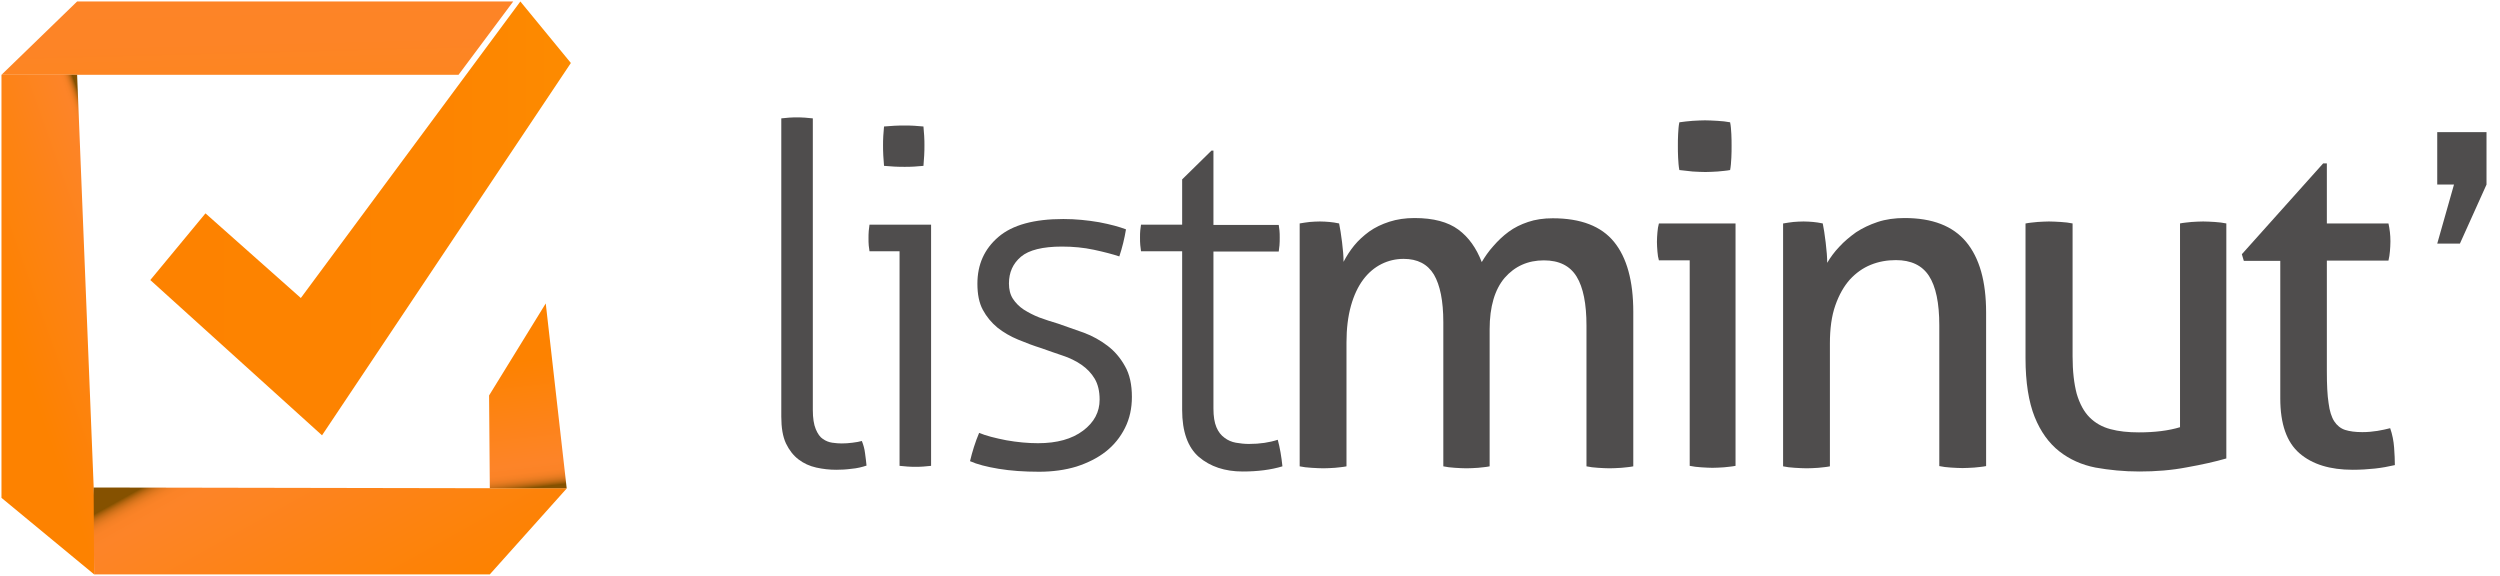
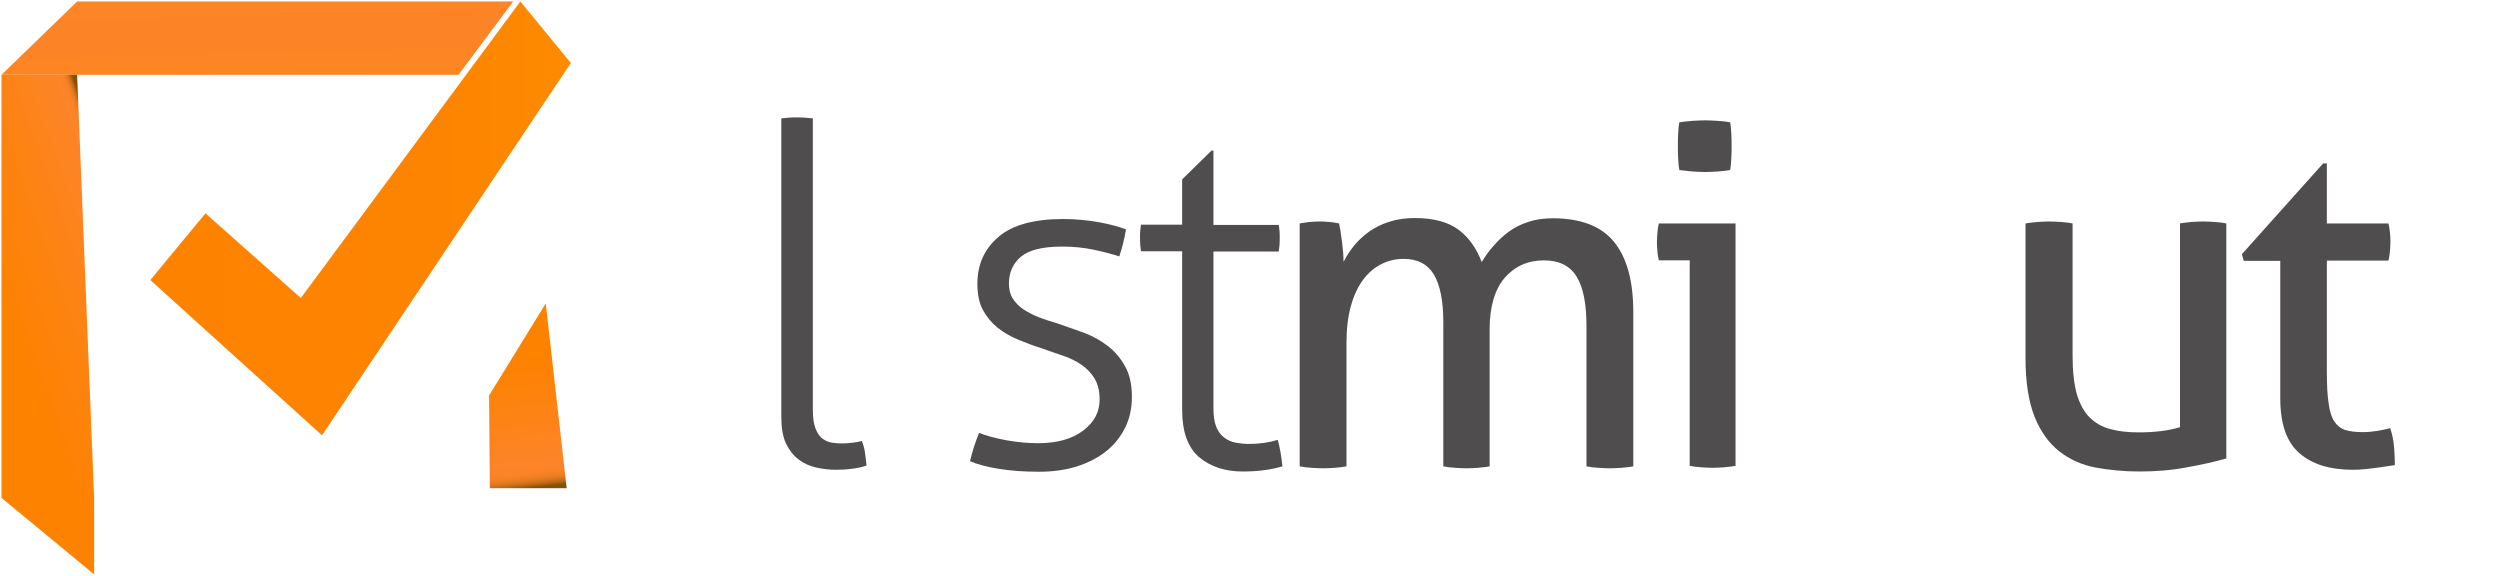
<svg xmlns="http://www.w3.org/2000/svg" width="178px" height="41px" viewBox="0 0 178 41" version="1.1">
  <title>logo-lm</title>
  <desc>Created with Sketch.</desc>
  <defs>
    <linearGradient x1="-0.01%" y1="50.004%" x2="100.02%" y2="50.004%" id="linearGradient-1">
      <stop stop-color="#FD8200" offset="0%" />
      <stop stop-color="#FD8400" offset="70.01%" />
      <stop stop-color="#FD8B00" offset="100%" />
    </linearGradient>
    <linearGradient x1="25.965%" y1="-84.983%" x2="76.878%" y2="201.187%" id="linearGradient-2">
      <stop stop-color="#FD8428" offset="0%" />
      <stop stop-color="#FD8426" offset="48.68%" />
      <stop stop-color="#FD861F" offset="70.23%" />
      <stop stop-color="#FD8812" offset="86.38%" />
      <stop stop-color="#FD8B00" offset="99.84%" />
      <stop stop-color="#FD8B00" offset="100%" />
    </linearGradient>
    <linearGradient x1="40.763%" y1="67.77%" x2="76.351%" y2="-0.848%" id="linearGradient-3">
      <stop stop-color="#FD8200" offset="0%" />
      <stop stop-color="#FD8314" offset="49.01%" />
      <stop stop-color="#FD8428" offset="90.49%" />
      <stop stop-color="#FA8327" offset="92.75%" />
      <stop stop-color="#F27F24" offset="94.22%" />
      <stop stop-color="#E3791F" offset="95.47%" />
      <stop stop-color="#CE7018" offset="96.59%" />
      <stop stop-color="#B2640F" offset="97.62%" />
      <stop stop-color="#915604" offset="98.58%" />
      <stop stop-color="#855100" offset="98.89%" />
    </linearGradient>
    <linearGradient x1="95.923%" y1="65.563%" x2="-2.258%" y2="33.094%" id="linearGradient-4">
      <stop stop-color="#FD8200" offset="0%" />
      <stop stop-color="#FD8428" offset="85.92%" />
      <stop stop-color="#FB8327" offset="90.67%" />
      <stop stop-color="#F48025" offset="92.77%" />
      <stop stop-color="#E77B21" offset="94.36%" />
      <stop stop-color="#D5731B" offset="95.68%" />
      <stop stop-color="#BE6913" offset="96.83%" />
      <stop stop-color="#A15D09" offset="97.86%" />
      <stop stop-color="#855100" offset="98.67%" />
    </linearGradient>
    <linearGradient x1="47.099%" y1="30.806%" x2="50.483%" y2="100.073%" id="linearGradient-5">
      <stop stop-color="#FD8200" offset="0%" />
      <stop stop-color="#FD8428" offset="80.55%" />
      <stop stop-color="#FB8327" offset="87.79%" />
      <stop stop-color="#F48025" offset="91%" />
      <stop stop-color="#E77B21" offset="93.41%" />
      <stop stop-color="#D5731B" offset="95.43%" />
      <stop stop-color="#BE6913" offset="97.19%" />
      <stop stop-color="#A15D09" offset="98.76%" />
      <stop stop-color="#855100" offset="100%" />
    </linearGradient>
  </defs>
  <g id="Design" stroke="none" stroke-width="1" fill="none" fill-rule="evenodd">
    <g id="Artboard-13" transform="translate(-30, -23)">
      <g id="logo-lm" transform="translate(30, 23)">
        <g id="Calque_1">
          <path d="M40.646,4.485 L37.05,0.105 L21.419,21.218 L14.63,15.191 L10.701,19.939 L22.928,30.995 L40.646,4.485 Z" id="Shape" fill="url(#linearGradient-1)" />
          <path d="M36.541,0.105 L5.491,0.105 L0.105,5.326 L5.491,5.326 L32.647,5.326 L36.541,0.105 Z" id="Shape" fill="url(#linearGradient-2)" />
          <path d="M0.105,35.446 L6.701,40.895 L6.701,35.463 L5.491,5.326 L0.105,5.326 L0.105,35.446 Z" id="Shape" fill="url(#linearGradient-3)" />
-           <path d="M6.666,34.71 L6.701,40.895 L34.875,40.895 L40.348,34.78 L40.348,34.762 L34.875,34.762 L6.666,34.71 Z" id="Shape" fill="url(#linearGradient-4)" />
          <path d="M34.822,28.157 L34.875,34.762 L40.348,34.762 L38.857,21.604 L34.822,28.157 Z" id="Shape" fill="url(#linearGradient-5)" />
          <g id="Group" transform="translate(55.61, 8.235)" fill="#4F4D4D">
            <path d="M0.018,0.193 C0.158,0.175 0.333,0.158 0.579,0.14 C0.807,0.123 1,0.123 1.14,0.123 C1.246,0.123 1.438,0.123 1.684,0.14 C1.93,0.158 2.123,0.175 2.263,0.193 L2.263,20.956 C2.263,21.534 2.333,21.989 2.473,22.322 C2.614,22.655 2.772,22.883 2.982,23.023 C3.193,23.163 3.403,23.251 3.649,23.286 C3.894,23.321 4.122,23.338 4.315,23.338 C4.561,23.338 4.824,23.321 5.087,23.286 C5.35,23.251 5.579,23.216 5.754,23.163 C5.859,23.426 5.947,23.724 5.982,24.039 C6.035,24.355 6.052,24.653 6.087,24.915 C5.771,25.021 5.421,25.108 5.017,25.143 C4.631,25.196 4.263,25.213 3.93,25.213 C3.456,25.213 2.982,25.161 2.509,25.056 C2.035,24.95 1.614,24.758 1.246,24.477 C0.877,24.197 0.579,23.812 0.351,23.338 C0.123,22.848 0.018,22.217 0.018,21.429 L0.018,0.193 L0.018,0.193 Z" id="Shape" />
-             <path d="M8.456,9.654 L6.298,9.654 C6.28,9.549 6.263,9.409 6.245,9.251 C6.228,9.094 6.228,8.918 6.228,8.743 C6.228,8.568 6.228,8.393 6.245,8.2 C6.263,8.025 6.28,7.867 6.298,7.762 L10.683,7.762 L10.683,24.933 C10.543,24.95 10.368,24.968 10.122,24.985 C9.894,25.003 9.701,25.003 9.561,25.003 C9.455,25.003 9.262,25.003 9.017,24.985 C8.771,24.968 8.578,24.95 8.438,24.933 L8.438,9.654 L8.456,9.654 Z M7.333,3.574 C7.315,3.364 7.298,3.119 7.28,2.838 C7.263,2.541 7.263,2.295 7.263,2.103 C7.263,1.927 7.263,1.7 7.28,1.437 C7.298,1.174 7.315,0.946 7.333,0.771 C7.543,0.753 7.789,0.736 8.07,0.718 C8.368,0.701 8.613,0.701 8.806,0.701 C8.982,0.701 9.21,0.701 9.473,0.718 C9.736,0.736 9.964,0.753 10.14,0.771 C10.157,0.946 10.175,1.174 10.192,1.437 C10.21,1.7 10.21,1.927 10.21,2.103 C10.21,2.313 10.21,2.558 10.192,2.838 C10.175,3.136 10.157,3.382 10.14,3.574 C9.964,3.592 9.736,3.609 9.473,3.627 C9.21,3.644 8.982,3.644 8.806,3.644 C8.596,3.644 8.35,3.644 8.07,3.627 C7.789,3.609 7.543,3.592 7.333,3.574 L7.333,3.574 Z" id="Shape" />
            <path d="M14.104,22.585 C14.595,22.795 15.244,22.953 16.034,23.111 C16.823,23.251 17.578,23.321 18.297,23.321 C19.648,23.321 20.718,23.023 21.507,22.427 C22.297,21.832 22.683,21.096 22.683,20.22 C22.683,19.606 22.56,19.116 22.332,18.73 C22.104,18.345 21.788,18.012 21.384,17.732 C20.998,17.469 20.542,17.241 20.051,17.083 C19.56,16.908 19.051,16.75 18.542,16.558 C17.981,16.382 17.42,16.172 16.876,15.944 C16.332,15.717 15.841,15.436 15.402,15.086 C14.981,14.735 14.63,14.315 14.367,13.824 C14.104,13.334 13.981,12.721 13.981,11.967 C13.981,10.6 14.473,9.497 15.473,8.638 C16.472,7.779 18.016,7.359 20.104,7.359 C20.981,7.359 21.823,7.447 22.647,7.587 C23.472,7.744 24.103,7.92 24.56,8.095 C24.454,8.743 24.296,9.391 24.086,10.022 C23.612,9.865 23.016,9.707 22.279,9.549 C21.542,9.391 20.788,9.321 19.999,9.321 C18.63,9.321 17.648,9.567 17.086,10.04 C16.508,10.53 16.227,11.161 16.227,11.95 C16.227,12.37 16.315,12.738 16.508,13.036 C16.701,13.334 16.964,13.597 17.279,13.807 C17.613,14.017 17.981,14.21 18.385,14.368 C18.806,14.525 19.244,14.665 19.718,14.806 C20.332,15.016 20.928,15.226 21.56,15.454 C22.174,15.682 22.735,15.997 23.244,16.382 C23.753,16.768 24.156,17.241 24.489,17.837 C24.823,18.415 24.981,19.151 24.981,20.027 C24.981,20.833 24.823,21.569 24.489,22.235 C24.156,22.9 23.7,23.461 23.121,23.917 C22.542,24.372 21.84,24.723 21.034,24.985 C20.227,25.231 19.332,25.353 18.367,25.353 C17.297,25.353 16.332,25.283 15.49,25.143 C14.648,25.003 13.964,24.828 13.455,24.6 C13.613,23.934 13.824,23.251 14.104,22.585 L14.104,22.585 Z" id="Shape" />
            <path d="M28.559,9.654 L25.63,9.654 C25.612,9.549 25.595,9.391 25.577,9.216 C25.559,9.041 25.559,8.866 25.559,8.673 C25.559,8.498 25.559,8.323 25.577,8.165 C25.595,8.007 25.612,7.867 25.63,7.762 L28.559,7.762 L28.559,4.538 L30.647,2.488 L30.787,2.488 L30.787,7.779 L35.436,7.779 C35.453,7.885 35.471,8.025 35.489,8.182 C35.506,8.34 35.506,8.515 35.506,8.691 C35.506,8.866 35.506,9.059 35.489,9.234 C35.471,9.409 35.453,9.567 35.436,9.672 L30.787,9.672 L30.787,20.85 C30.787,21.411 30.857,21.849 30.998,22.182 C31.138,22.515 31.331,22.76 31.577,22.935 C31.805,23.111 32.085,23.233 32.384,23.286 C32.682,23.338 32.998,23.374 33.313,23.374 C34.103,23.374 34.787,23.268 35.366,23.076 C35.524,23.654 35.629,24.285 35.699,24.968 C34.892,25.213 33.945,25.336 32.875,25.336 C31.594,25.336 30.559,24.985 29.752,24.302 C28.963,23.619 28.559,22.497 28.559,20.956 L28.559,9.654 L28.559,9.654 Z" id="Shape" />
            <path d="M36.927,7.674 C37.173,7.622 37.418,7.604 37.646,7.569 C37.874,7.552 38.12,7.534 38.366,7.534 C38.611,7.534 38.839,7.552 39.05,7.569 C39.26,7.587 39.488,7.622 39.734,7.674 C39.804,8.007 39.874,8.445 39.944,9.006 C40.015,9.549 40.05,10.022 40.05,10.408 C40.26,10.005 40.506,9.619 40.804,9.251 C41.102,8.883 41.471,8.55 41.874,8.253 C42.295,7.955 42.769,7.727 43.313,7.552 C43.856,7.376 44.453,7.289 45.102,7.289 C46.453,7.289 47.488,7.569 48.224,8.112 C48.961,8.656 49.505,9.426 49.891,10.425 C50.119,10.04 50.382,9.654 50.716,9.286 C51.049,8.901 51.4,8.568 51.803,8.27 C52.207,7.972 52.663,7.744 53.189,7.569 C53.698,7.394 54.294,7.306 54.943,7.306 C56.943,7.306 58.399,7.867 59.311,8.988 C60.224,10.11 60.68,11.774 60.68,13.965 L60.68,24.968 C60.434,25.021 60.153,25.038 59.838,25.073 C59.522,25.091 59.241,25.108 58.996,25.108 C58.75,25.108 58.469,25.091 58.171,25.073 C57.873,25.056 57.592,25.021 57.347,24.968 L57.347,14.946 C57.347,13.404 57.119,12.23 56.645,11.459 C56.171,10.688 55.399,10.303 54.312,10.303 C53.171,10.303 52.242,10.723 51.522,11.547 C50.821,12.37 50.452,13.597 50.452,15.209 L50.452,24.968 C50.207,25.021 49.926,25.038 49.628,25.073 C49.33,25.091 49.049,25.108 48.803,25.108 C48.558,25.108 48.277,25.091 47.979,25.073 C47.681,25.056 47.4,25.021 47.154,24.968 L47.154,14.7 C47.154,13.194 46.926,12.072 46.488,11.319 C46.032,10.565 45.312,10.197 44.33,10.197 C43.769,10.197 43.242,10.32 42.751,10.565 C42.26,10.811 41.821,11.179 41.453,11.669 C41.085,12.16 40.786,12.791 40.576,13.544 C40.365,14.297 40.26,15.174 40.26,16.155 L40.26,24.968 C40.015,25.021 39.734,25.038 39.436,25.073 C39.137,25.091 38.857,25.108 38.611,25.108 C38.366,25.108 38.085,25.091 37.769,25.073 C37.453,25.056 37.173,25.021 36.927,24.968 L36.927,7.674 L36.927,7.674 Z" id="Shape" />
            <path d="M64.697,10.303 L62.504,10.303 C62.451,10.127 62.416,9.917 62.399,9.672 C62.381,9.444 62.364,9.199 62.364,8.988 C62.364,8.761 62.381,8.533 62.399,8.305 C62.416,8.077 62.451,7.867 62.504,7.674 L67.96,7.674 L67.96,24.933 C67.714,24.985 67.434,25.003 67.135,25.038 C66.837,25.056 66.556,25.073 66.311,25.073 C66.083,25.073 65.82,25.056 65.521,25.038 C65.223,25.021 64.943,24.985 64.697,24.933 L64.697,10.303 L64.697,10.303 Z M63.96,3.872 C63.907,3.609 63.89,3.312 63.872,2.996 C63.855,2.681 63.855,2.4 63.855,2.155 C63.855,1.91 63.855,1.629 63.872,1.314 C63.89,0.999 63.907,0.718 63.96,0.473 C64.258,0.421 64.574,0.403 64.907,0.368 C65.241,0.35 65.539,0.333 65.785,0.333 C66.03,0.333 66.328,0.35 66.662,0.368 C66.995,0.385 67.311,0.421 67.574,0.473 C67.627,0.718 67.644,0.999 67.662,1.314 C67.679,1.629 67.679,1.91 67.679,2.155 C67.679,2.4 67.679,2.681 67.662,2.996 C67.644,3.312 67.627,3.609 67.574,3.872 C67.311,3.925 67.013,3.942 66.679,3.977 C66.346,3.995 66.065,4.012 65.82,4.012 C65.556,4.012 65.241,3.995 64.907,3.977 C64.557,3.942 64.241,3.907 63.96,3.872 L63.96,3.872 Z" id="Shape" />
-             <path d="M71.363,7.674 C71.609,7.622 71.854,7.604 72.082,7.569 C72.31,7.552 72.556,7.534 72.802,7.534 C73.047,7.534 73.275,7.552 73.486,7.569 C73.696,7.587 73.924,7.622 74.17,7.674 C74.24,8.007 74.31,8.463 74.38,9.041 C74.451,9.619 74.486,10.092 74.486,10.478 C74.714,10.092 74.994,9.707 75.345,9.339 C75.696,8.953 76.1,8.621 76.538,8.305 C76.994,8.007 77.503,7.762 78.082,7.569 C78.661,7.376 79.31,7.289 79.994,7.289 C81.976,7.289 83.432,7.85 84.38,8.988 C85.327,10.127 85.801,11.792 85.801,14.017 L85.801,24.95 C85.555,25.003 85.274,25.021 84.959,25.056 C84.643,25.073 84.362,25.091 84.117,25.091 C83.871,25.091 83.59,25.073 83.292,25.056 C82.994,25.038 82.713,25.003 82.468,24.95 L82.468,14.928 C82.468,13.334 82.222,12.16 81.731,11.406 C81.24,10.653 80.45,10.285 79.38,10.285 C78.748,10.285 78.152,10.39 77.591,10.618 C77.029,10.846 76.538,11.196 76.1,11.669 C75.679,12.142 75.328,12.756 75.065,13.509 C74.801,14.262 74.679,15.156 74.679,16.225 L74.679,24.968 C74.433,25.021 74.152,25.038 73.854,25.073 C73.556,25.091 73.275,25.108 73.03,25.108 C72.784,25.108 72.503,25.091 72.188,25.073 C71.872,25.056 71.591,25.021 71.346,24.968 L71.346,7.674 L71.363,7.674 Z" id="Shape" />
            <path d="M88.625,7.674 C88.871,7.622 89.151,7.604 89.467,7.569 C89.783,7.552 90.046,7.534 90.274,7.534 C90.52,7.534 90.8,7.552 91.116,7.569 C91.432,7.587 91.712,7.622 91.958,7.674 L91.958,17.136 C91.958,18.205 92.063,19.098 92.256,19.817 C92.467,20.518 92.765,21.078 93.168,21.481 C93.572,21.884 94.063,22.165 94.66,22.322 C95.238,22.48 95.923,22.55 96.677,22.55 C97.817,22.55 98.8,22.427 99.607,22.182 L99.607,7.674 C99.852,7.622 100.133,7.604 100.431,7.569 C100.729,7.552 101.01,7.534 101.256,7.534 C101.501,7.534 101.782,7.552 102.08,7.569 C102.378,7.587 102.659,7.622 102.905,7.674 L102.905,24.407 C102.115,24.635 101.185,24.845 100.098,25.038 C99.01,25.248 97.887,25.336 96.712,25.336 C95.607,25.336 94.572,25.231 93.589,25.056 C92.607,24.863 91.748,24.477 91.011,23.899 C90.274,23.321 89.677,22.497 89.256,21.446 C88.835,20.395 88.607,18.993 88.607,17.276 L88.607,7.674 L88.625,7.674 Z" id="Shape" />
-             <path d="M106.781,10.338 L104.15,10.338 L104.01,9.865 L109.799,3.399 L110.062,3.399 L110.062,7.674 L114.448,7.674 C114.535,8.06 114.588,8.48 114.588,8.953 C114.588,9.199 114.57,9.444 114.553,9.654 C114.535,9.882 114.5,10.11 114.448,10.32 L110.062,10.32 L110.062,18.205 C110.062,19.151 110.097,19.904 110.185,20.465 C110.255,21.026 110.395,21.464 110.588,21.762 C110.781,22.059 111.044,22.27 111.36,22.375 C111.693,22.48 112.097,22.532 112.588,22.532 C112.974,22.532 113.325,22.497 113.658,22.445 C113.991,22.392 114.29,22.322 114.57,22.252 C114.728,22.708 114.816,23.163 114.851,23.636 C114.886,24.109 114.904,24.53 114.904,24.88 C114.448,24.985 113.974,25.073 113.483,25.126 C112.992,25.178 112.465,25.213 111.904,25.213 C110.29,25.213 109.027,24.828 108.115,24.039 C107.203,23.251 106.746,21.954 106.746,20.132 L106.746,10.338 L106.781,10.338 Z" id="Shape" />
-             <path d="M117.921,4.906 L117.921,1.174 L121.43,1.174 L121.43,4.906 L119.535,9.111 L117.921,9.111 L119.114,4.906 L117.921,4.906 L117.921,4.906 Z" id="Shape" />
+             <path d="M106.781,10.338 L104.15,10.338 L104.01,9.865 L109.799,3.399 L110.062,3.399 L110.062,7.674 L114.448,7.674 C114.535,8.06 114.588,8.48 114.588,8.953 C114.588,9.199 114.57,9.444 114.553,9.654 C114.535,9.882 114.5,10.11 114.448,10.32 L110.062,10.32 L110.062,18.205 C110.062,19.151 110.097,19.904 110.185,20.465 C110.255,21.026 110.395,21.464 110.588,21.762 C110.781,22.059 111.044,22.27 111.36,22.375 C111.693,22.48 112.097,22.532 112.588,22.532 C112.974,22.532 113.325,22.497 113.658,22.445 C113.991,22.392 114.29,22.322 114.57,22.252 C114.728,22.708 114.816,23.163 114.851,23.636 C114.886,24.109 114.904,24.53 114.904,24.88 C112.992,25.178 112.465,25.213 111.904,25.213 C110.29,25.213 109.027,24.828 108.115,24.039 C107.203,23.251 106.746,21.954 106.746,20.132 L106.746,10.338 L106.781,10.338 Z" id="Shape" />
          </g>
        </g>
      </g>
    </g>
  </g>
</svg>